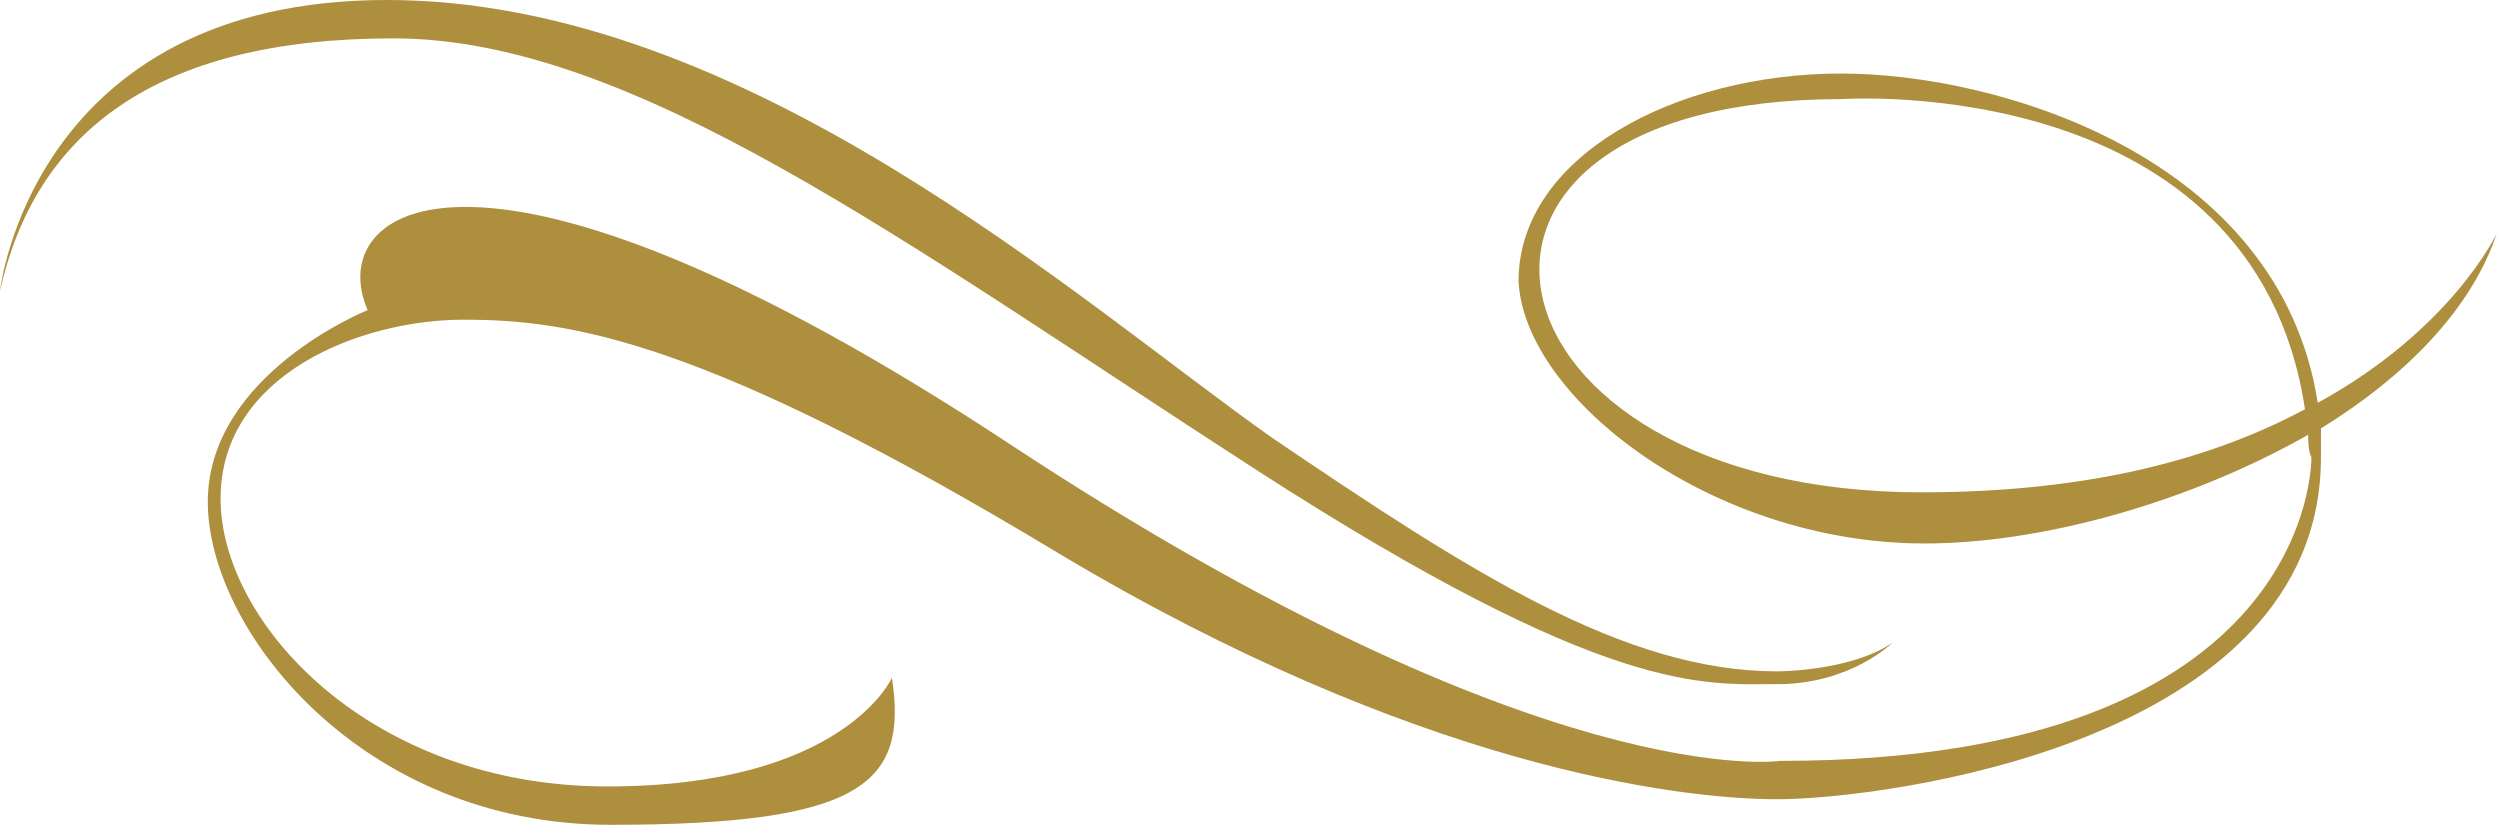
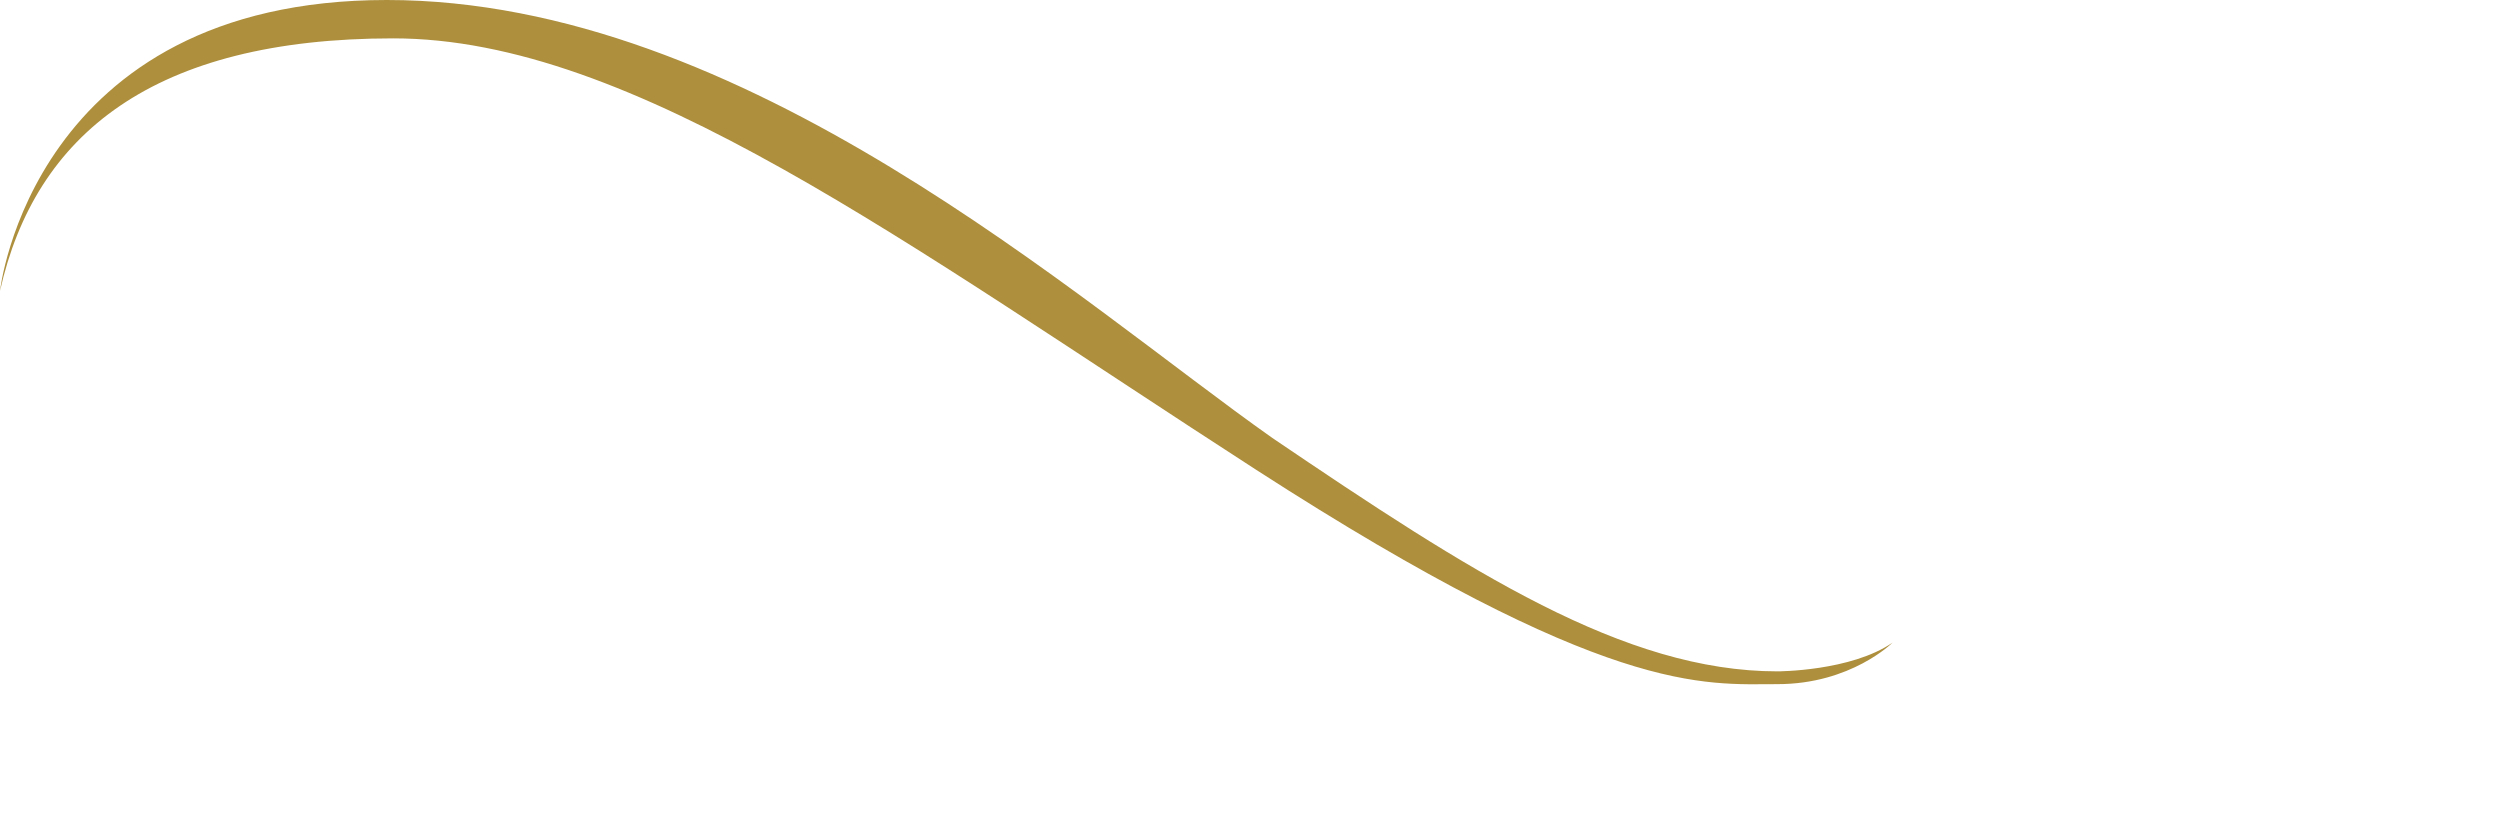
<svg xmlns="http://www.w3.org/2000/svg" version="1.1" id="レイヤー_1" x="0px" y="0px" viewBox="0 0 78.2 25.8" style="enable-background:new 0 0 78.2 25.8;" xml:space="preserve">
  <style type="text/css">
	.st0{fill:#AD8F3D;}
</style>
-   <path class="st0" d="M60.2,17c3.7,0,8.3-1.3,12-3.4c0,0.2,0,0.5,0.1,0.7c0,0,0.2,9.5-16.6,9.5c0,0-7.4,1.1-24.1-9.9  c-16.7-11-21.5-7.4-20.1-4.2c0,0-5,2-5,6c0,4,4.8,10.1,12.6,10.1c7.9,0,9.3-1.3,8.8-4.6c0,0-1.5,3.4-8.9,3.4c-7.4,0-12.1-5.1-12.1-9  s4.4-5.6,7.6-5.6c3.3,0,7.5,0.6,18.6,7.3c11.2,6.7,19.4,7.7,22.5,7.7c3.2,0,17-1.7,17-10.7c0-0.3,0-0.6,0-0.9  c2.6-1.6,4.7-3.7,5.5-6.1c0,0-1.4,3-5.6,5.3c-1.2-7.7-10-10.3-14.9-10.3c-5.2,0-10.1,2.6-10.1,6.5C47.7,12.5,53.6,17,60.2,17   M57.6,3.1c0,0,12.9-0.9,14.5,9.7c-2.8,1.5-6.6,2.6-12,2.6C46,15.4,43.4,3.1,57.6,3.1" />
  <path class="st0" d="M12.3,1.2c7.5,0,16,6.4,27,13.5c11,7.1,14,6.7,16.3,6.7c2.3,0,3.6-1.3,3.6-1.3c-1.3,0.9-3.6,0.9-3.6,0.9  c-4.8,0-9.6-3.1-15.8-7.3C33.7,9.4,23.3,0,12.1,0C1,0,0,9.1,0,9.1C1.1,4.2,4.8,1.2,12.3,1.2" />
</svg>